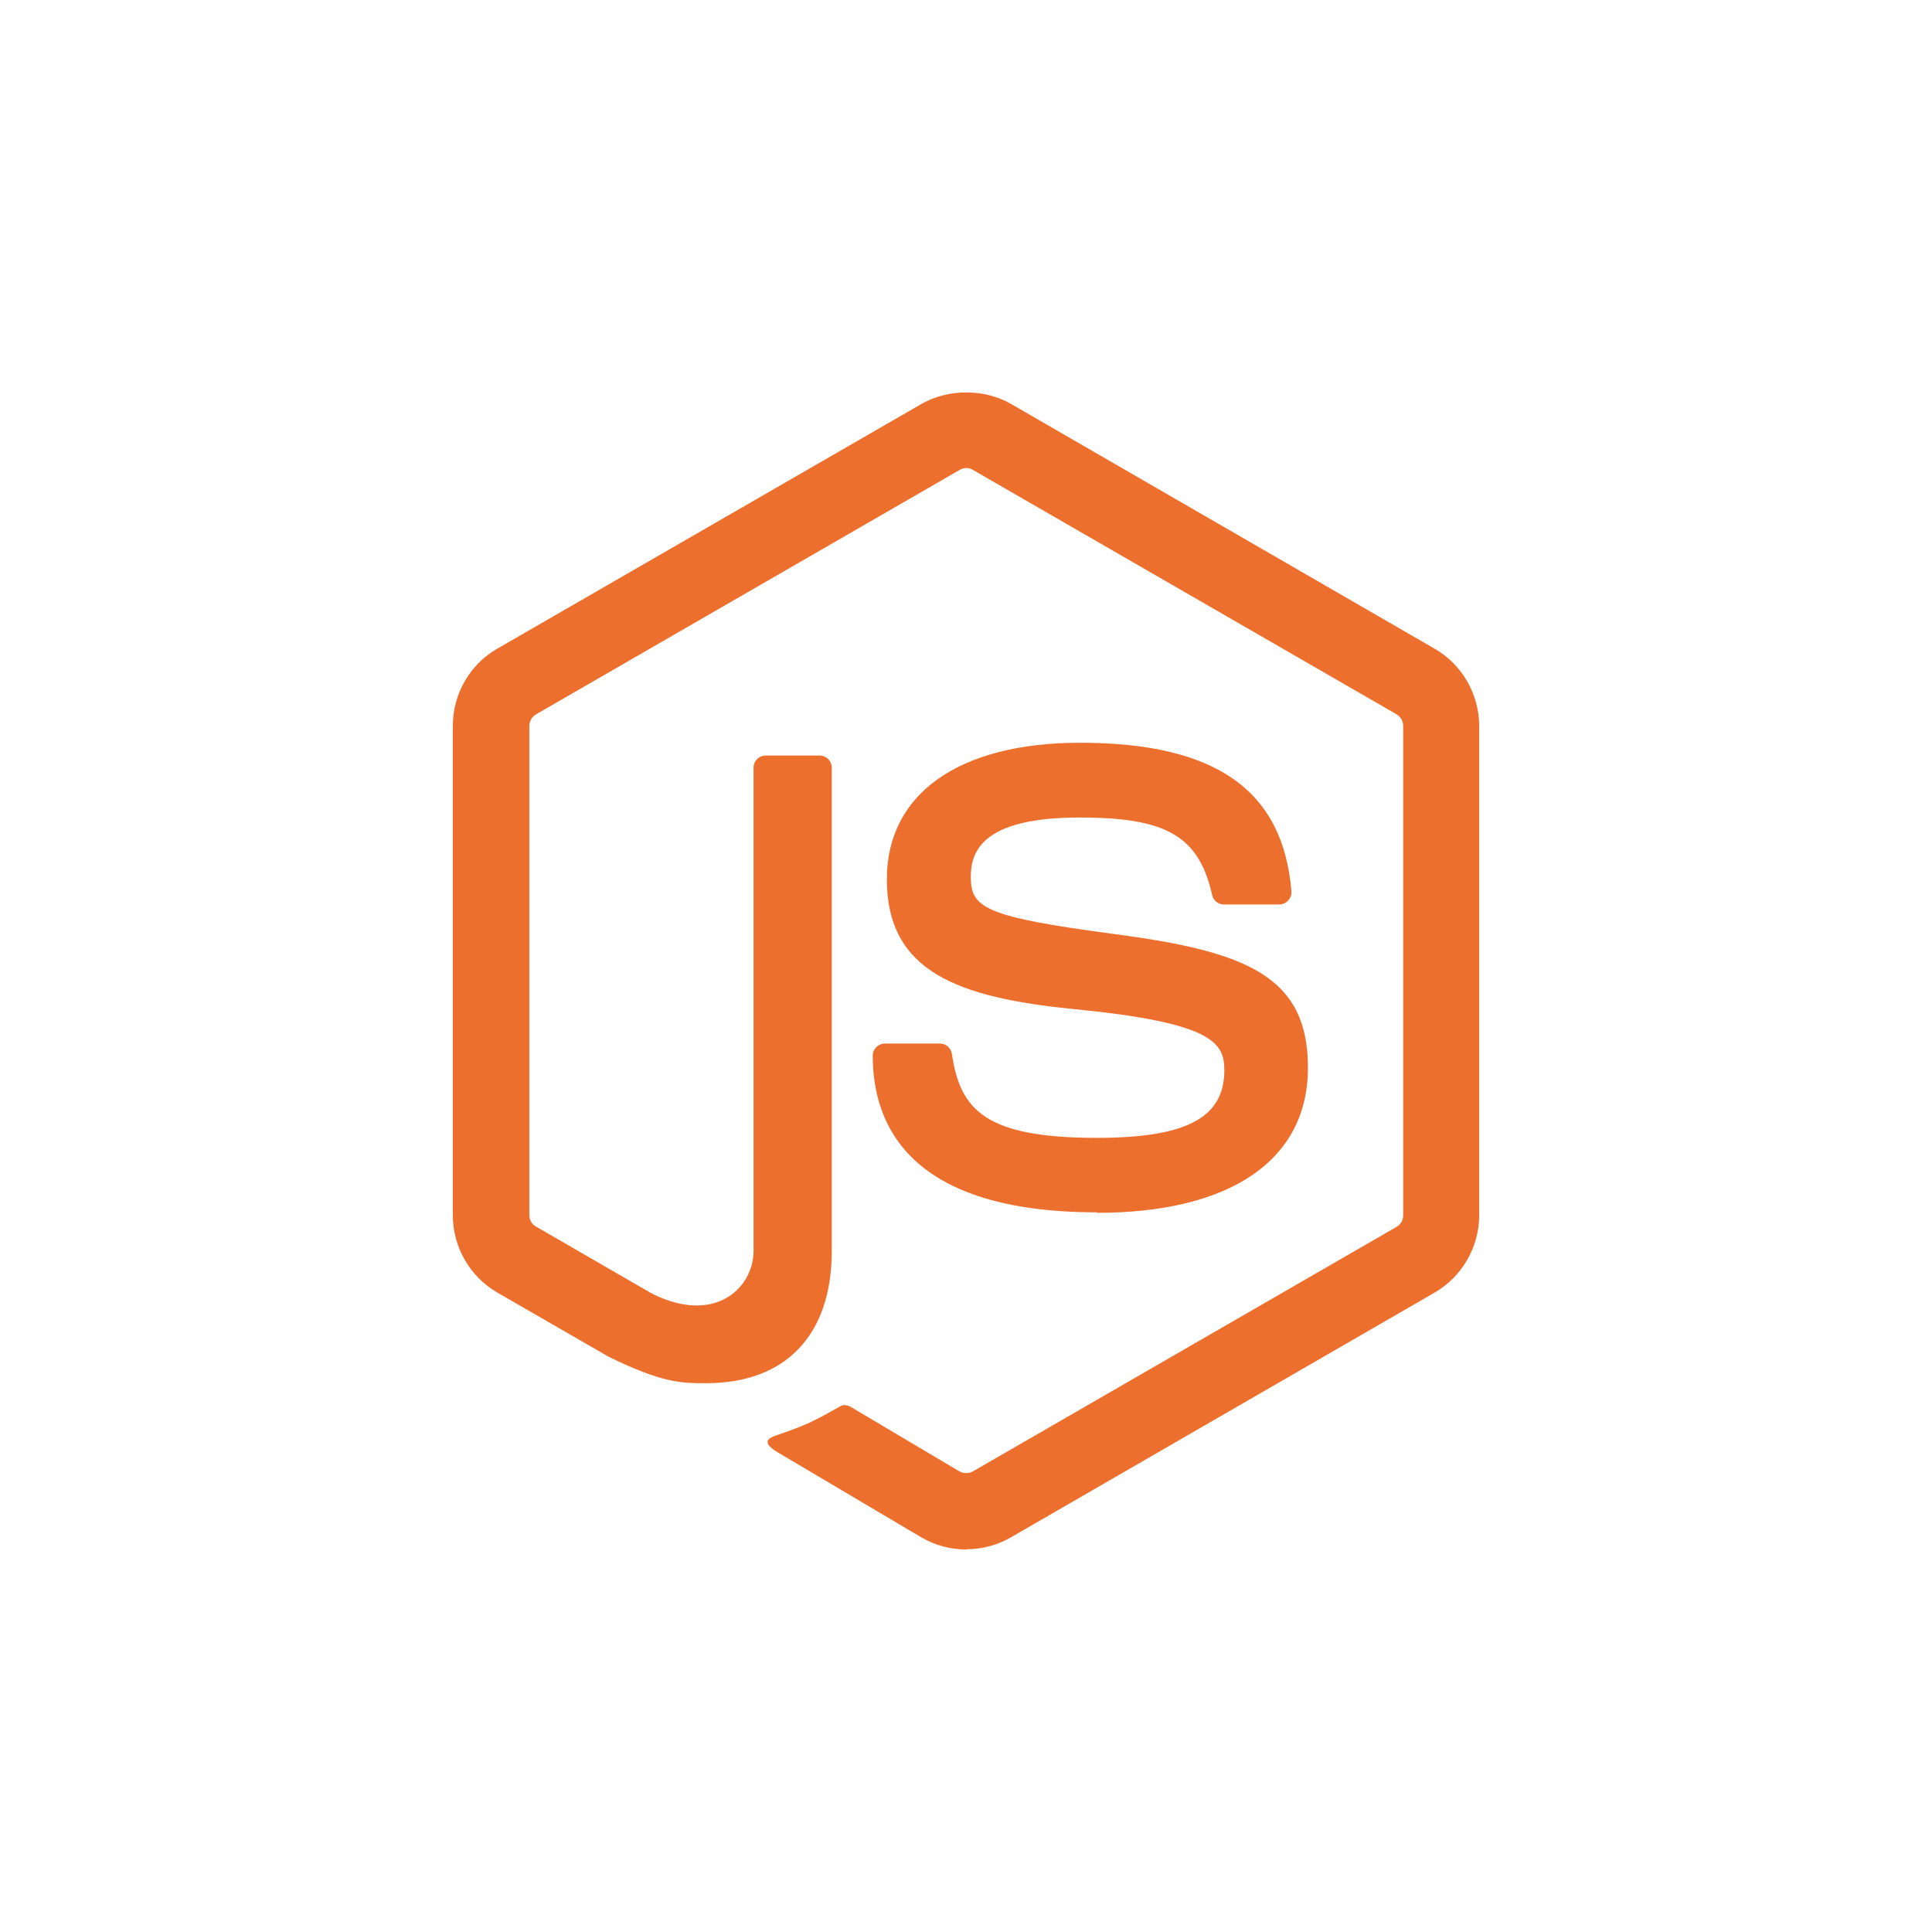
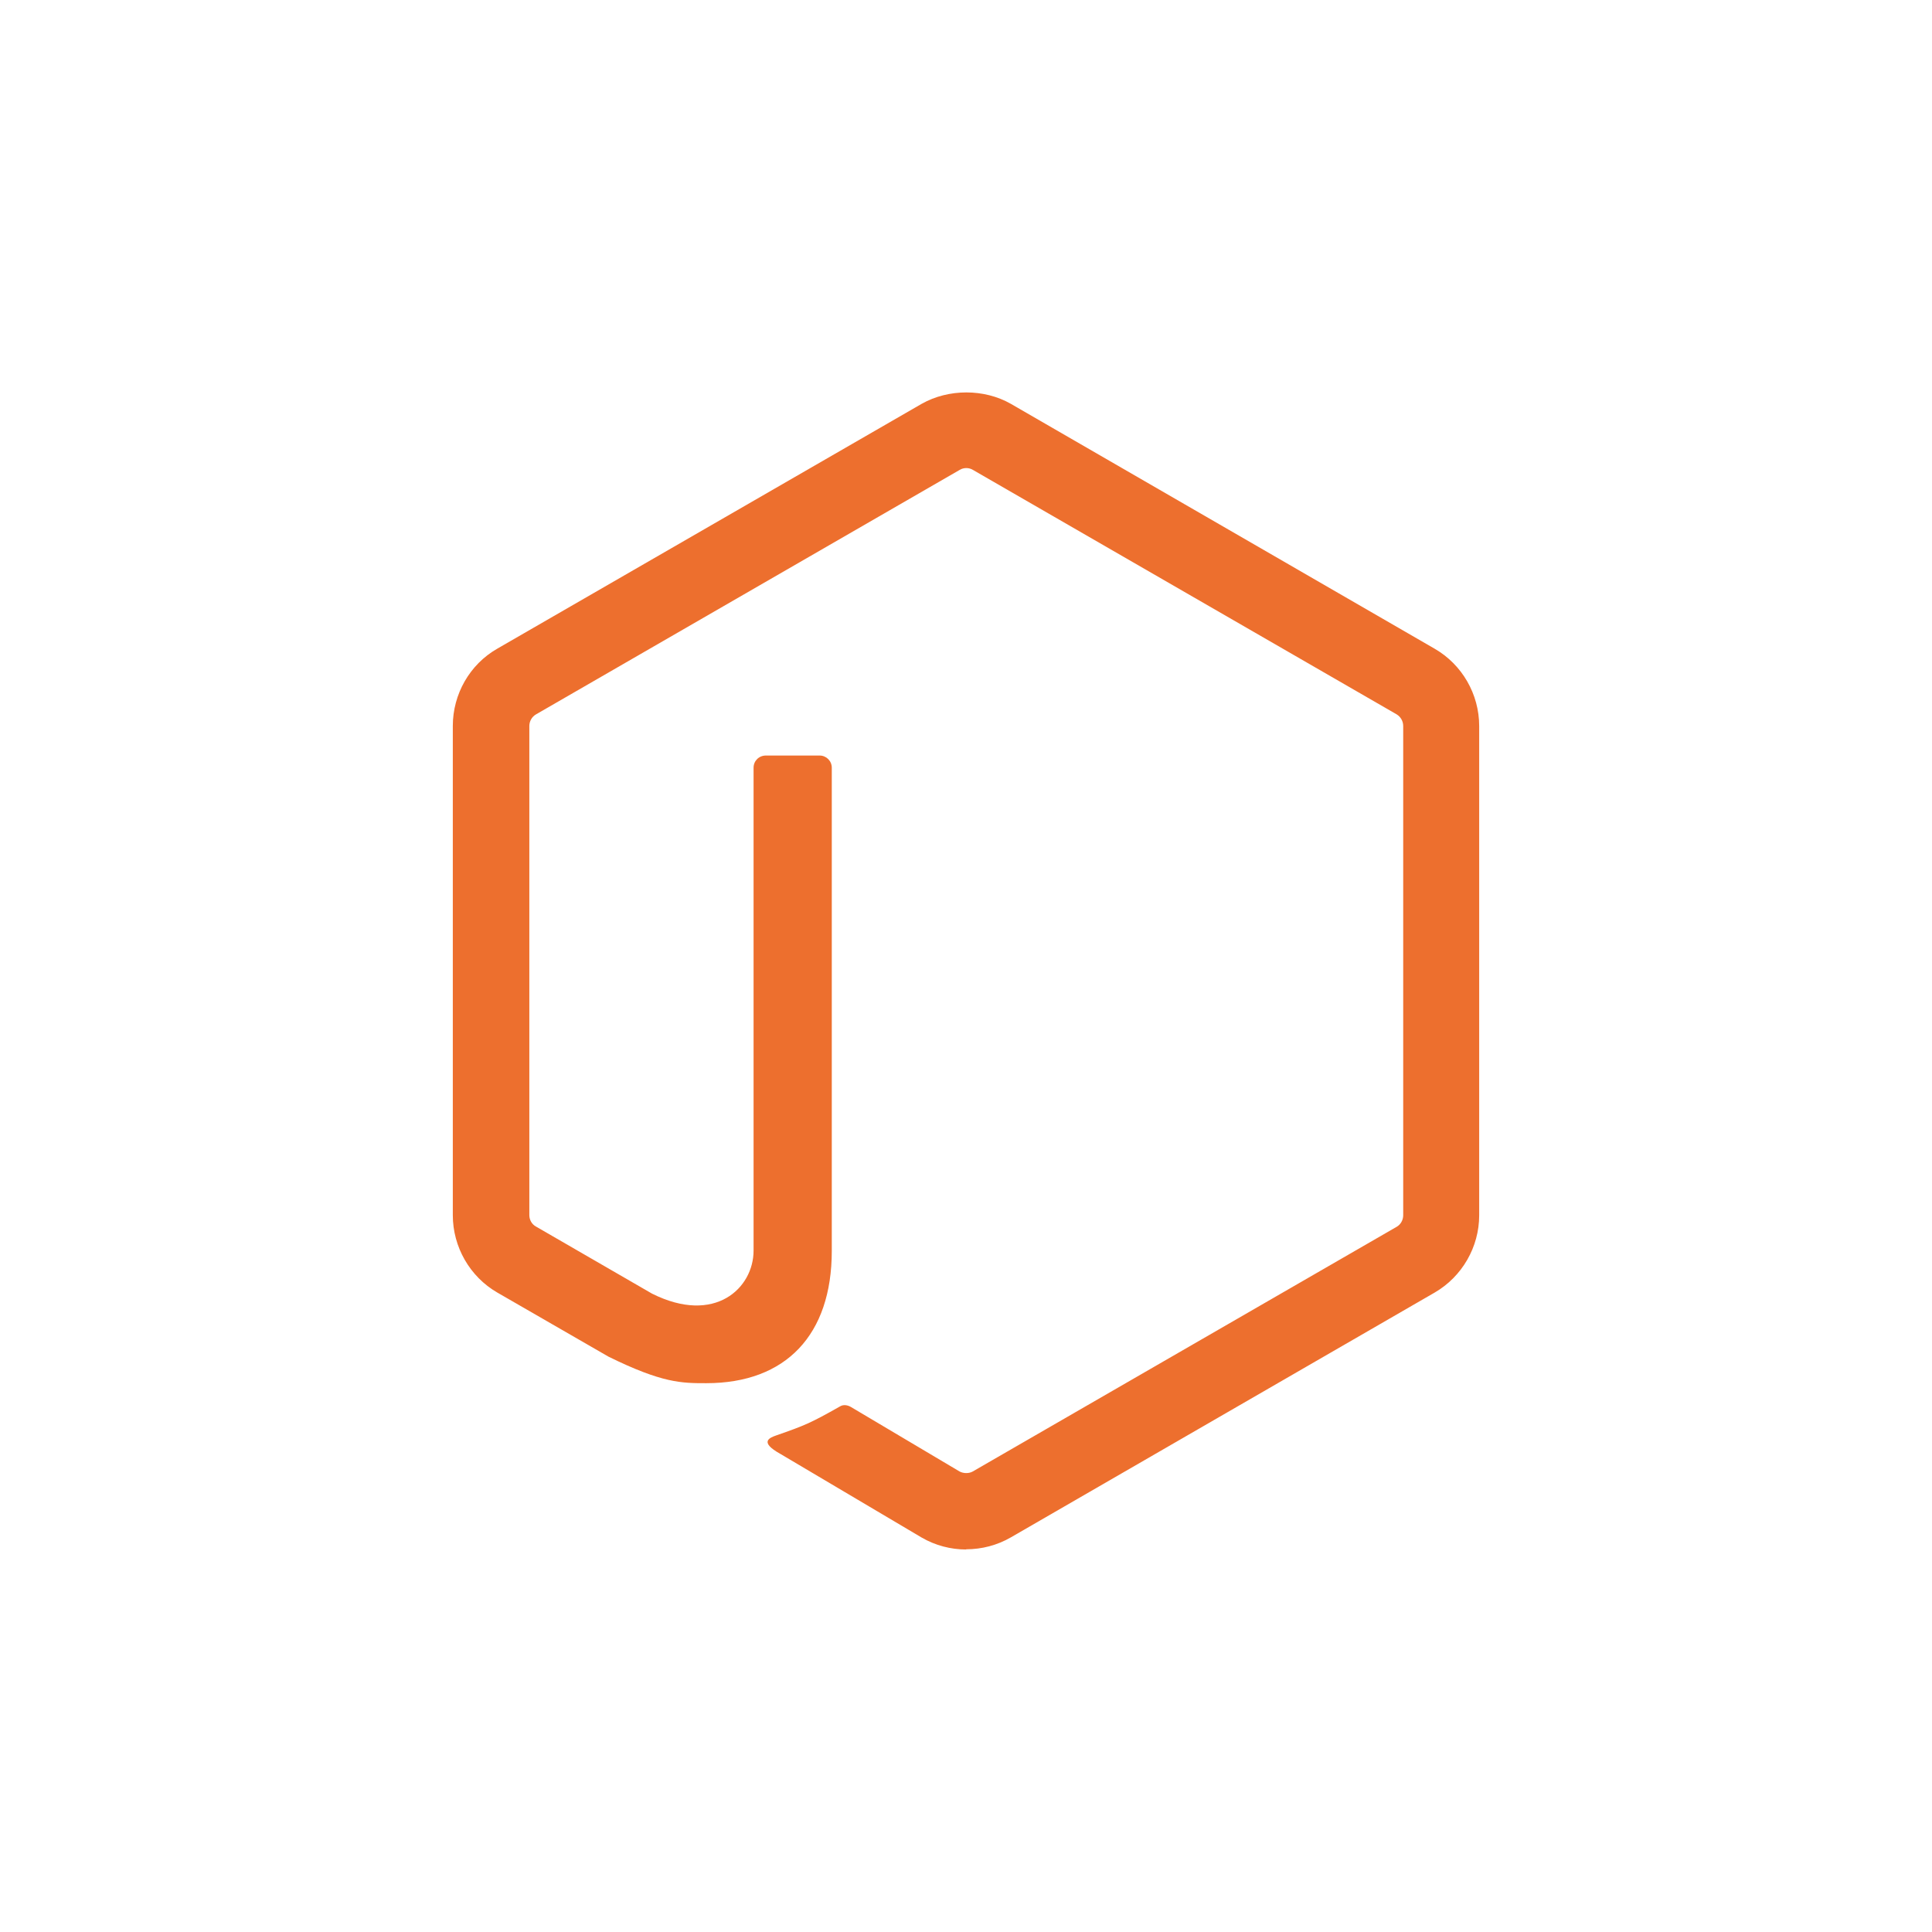
<svg xmlns="http://www.w3.org/2000/svg" width="64" height="64" viewBox="0 0 64 64" fill="none">
  <g filter="url(#filter0_d_1914_633)">
    <rect x="4" y="2" width="56" height="56" rx="28" fill="white" />
    <path d="M32.007 49.329C31.493 49.329 30.984 49.195 30.534 48.935L25.845 46.159C25.144 45.768 25.486 45.629 25.717 45.549C26.651 45.222 26.84 45.149 27.837 44.583C27.942 44.523 28.079 44.544 28.186 44.607L31.788 46.745C31.918 46.815 32.103 46.815 32.223 46.745L46.269 38.638C46.399 38.564 46.483 38.413 46.483 38.258V22.051C46.483 21.889 46.399 21.745 46.266 21.664L32.226 13.564C32.096 13.486 31.924 13.486 31.794 13.564L17.757 21.664C17.621 21.741 17.535 21.892 17.535 22.047V38.254C17.535 38.409 17.619 38.557 17.753 38.63L21.599 40.853C23.687 41.897 24.963 40.666 24.963 39.429V23.432C24.963 23.204 25.143 23.028 25.371 23.028H27.15C27.371 23.028 27.554 23.204 27.554 23.432V39.436C27.554 42.22 26.035 43.82 23.395 43.82C22.583 43.82 21.943 43.82 20.157 42.941L16.473 40.817C15.562 40.29 15 39.306 15 38.254V22.047C15 20.992 15.562 20.008 16.473 19.488L30.532 11.377C31.422 10.874 32.603 10.874 33.485 11.377L47.527 19.491C48.434 20.015 49 20.996 49 22.051V38.258C49 39.309 48.434 40.29 47.527 40.817L33.485 48.928C33.035 49.188 32.526 49.322 32.005 49.322" fill="#ED6F2E" />
-     <path d="M36.345 38.16C30.2 38.16 28.911 35.339 28.911 32.973C28.911 32.748 29.093 32.569 29.318 32.569H31.132C31.332 32.569 31.501 32.715 31.533 32.913C31.807 34.761 32.623 35.693 36.339 35.693C39.299 35.693 40.558 35.025 40.558 33.455C40.558 32.551 40.199 31.88 35.6 31.43C31.754 31.05 29.378 30.203 29.378 27.127C29.378 24.293 31.769 22.605 35.773 22.605C40.269 22.605 42.498 24.166 42.78 27.52C42.79 27.637 42.748 27.749 42.671 27.833C42.593 27.914 42.484 27.963 42.372 27.963H40.547C40.357 27.963 40.192 27.83 40.154 27.647C39.714 25.703 38.652 25.081 35.766 25.081C32.535 25.081 32.159 26.206 32.159 27.049C32.159 28.072 32.602 28.371 36.961 28.948C41.278 29.521 43.328 30.33 43.328 33.364C43.328 36.422 40.776 38.177 36.325 38.177" fill="#ED6F2E" />
  </g>
  <defs>
    <filter id="filter0_d_1914_633" x="0" y="0" width="64" height="64" filterUnits="userSpaceOnUse" color-interpolation-filters="sRGB">
      <feFlood flood-opacity="0" result="BackgroundImageFix" />
      <feColorMatrix in="SourceAlpha" type="matrix" values="0 0 0 0 0 0 0 0 0 0 0 0 0 0 0 0 0 0 127 0" result="hardAlpha" />
      <feOffset dy="2" />
      <feGaussianBlur stdDeviation="2" />
      <feComposite in2="hardAlpha" operator="out" />
      <feColorMatrix type="matrix" values="0 0 0 0 0 0 0 0 0 0 0 0 0 0 0 0 0 0 0.1 0" />
      <feBlend mode="normal" in2="BackgroundImageFix" result="effect1_dropShadow_1914_633" />
      <feBlend mode="normal" in="SourceGraphic" in2="effect1_dropShadow_1914_633" result="shape" />
    </filter>
  </defs>
</svg>